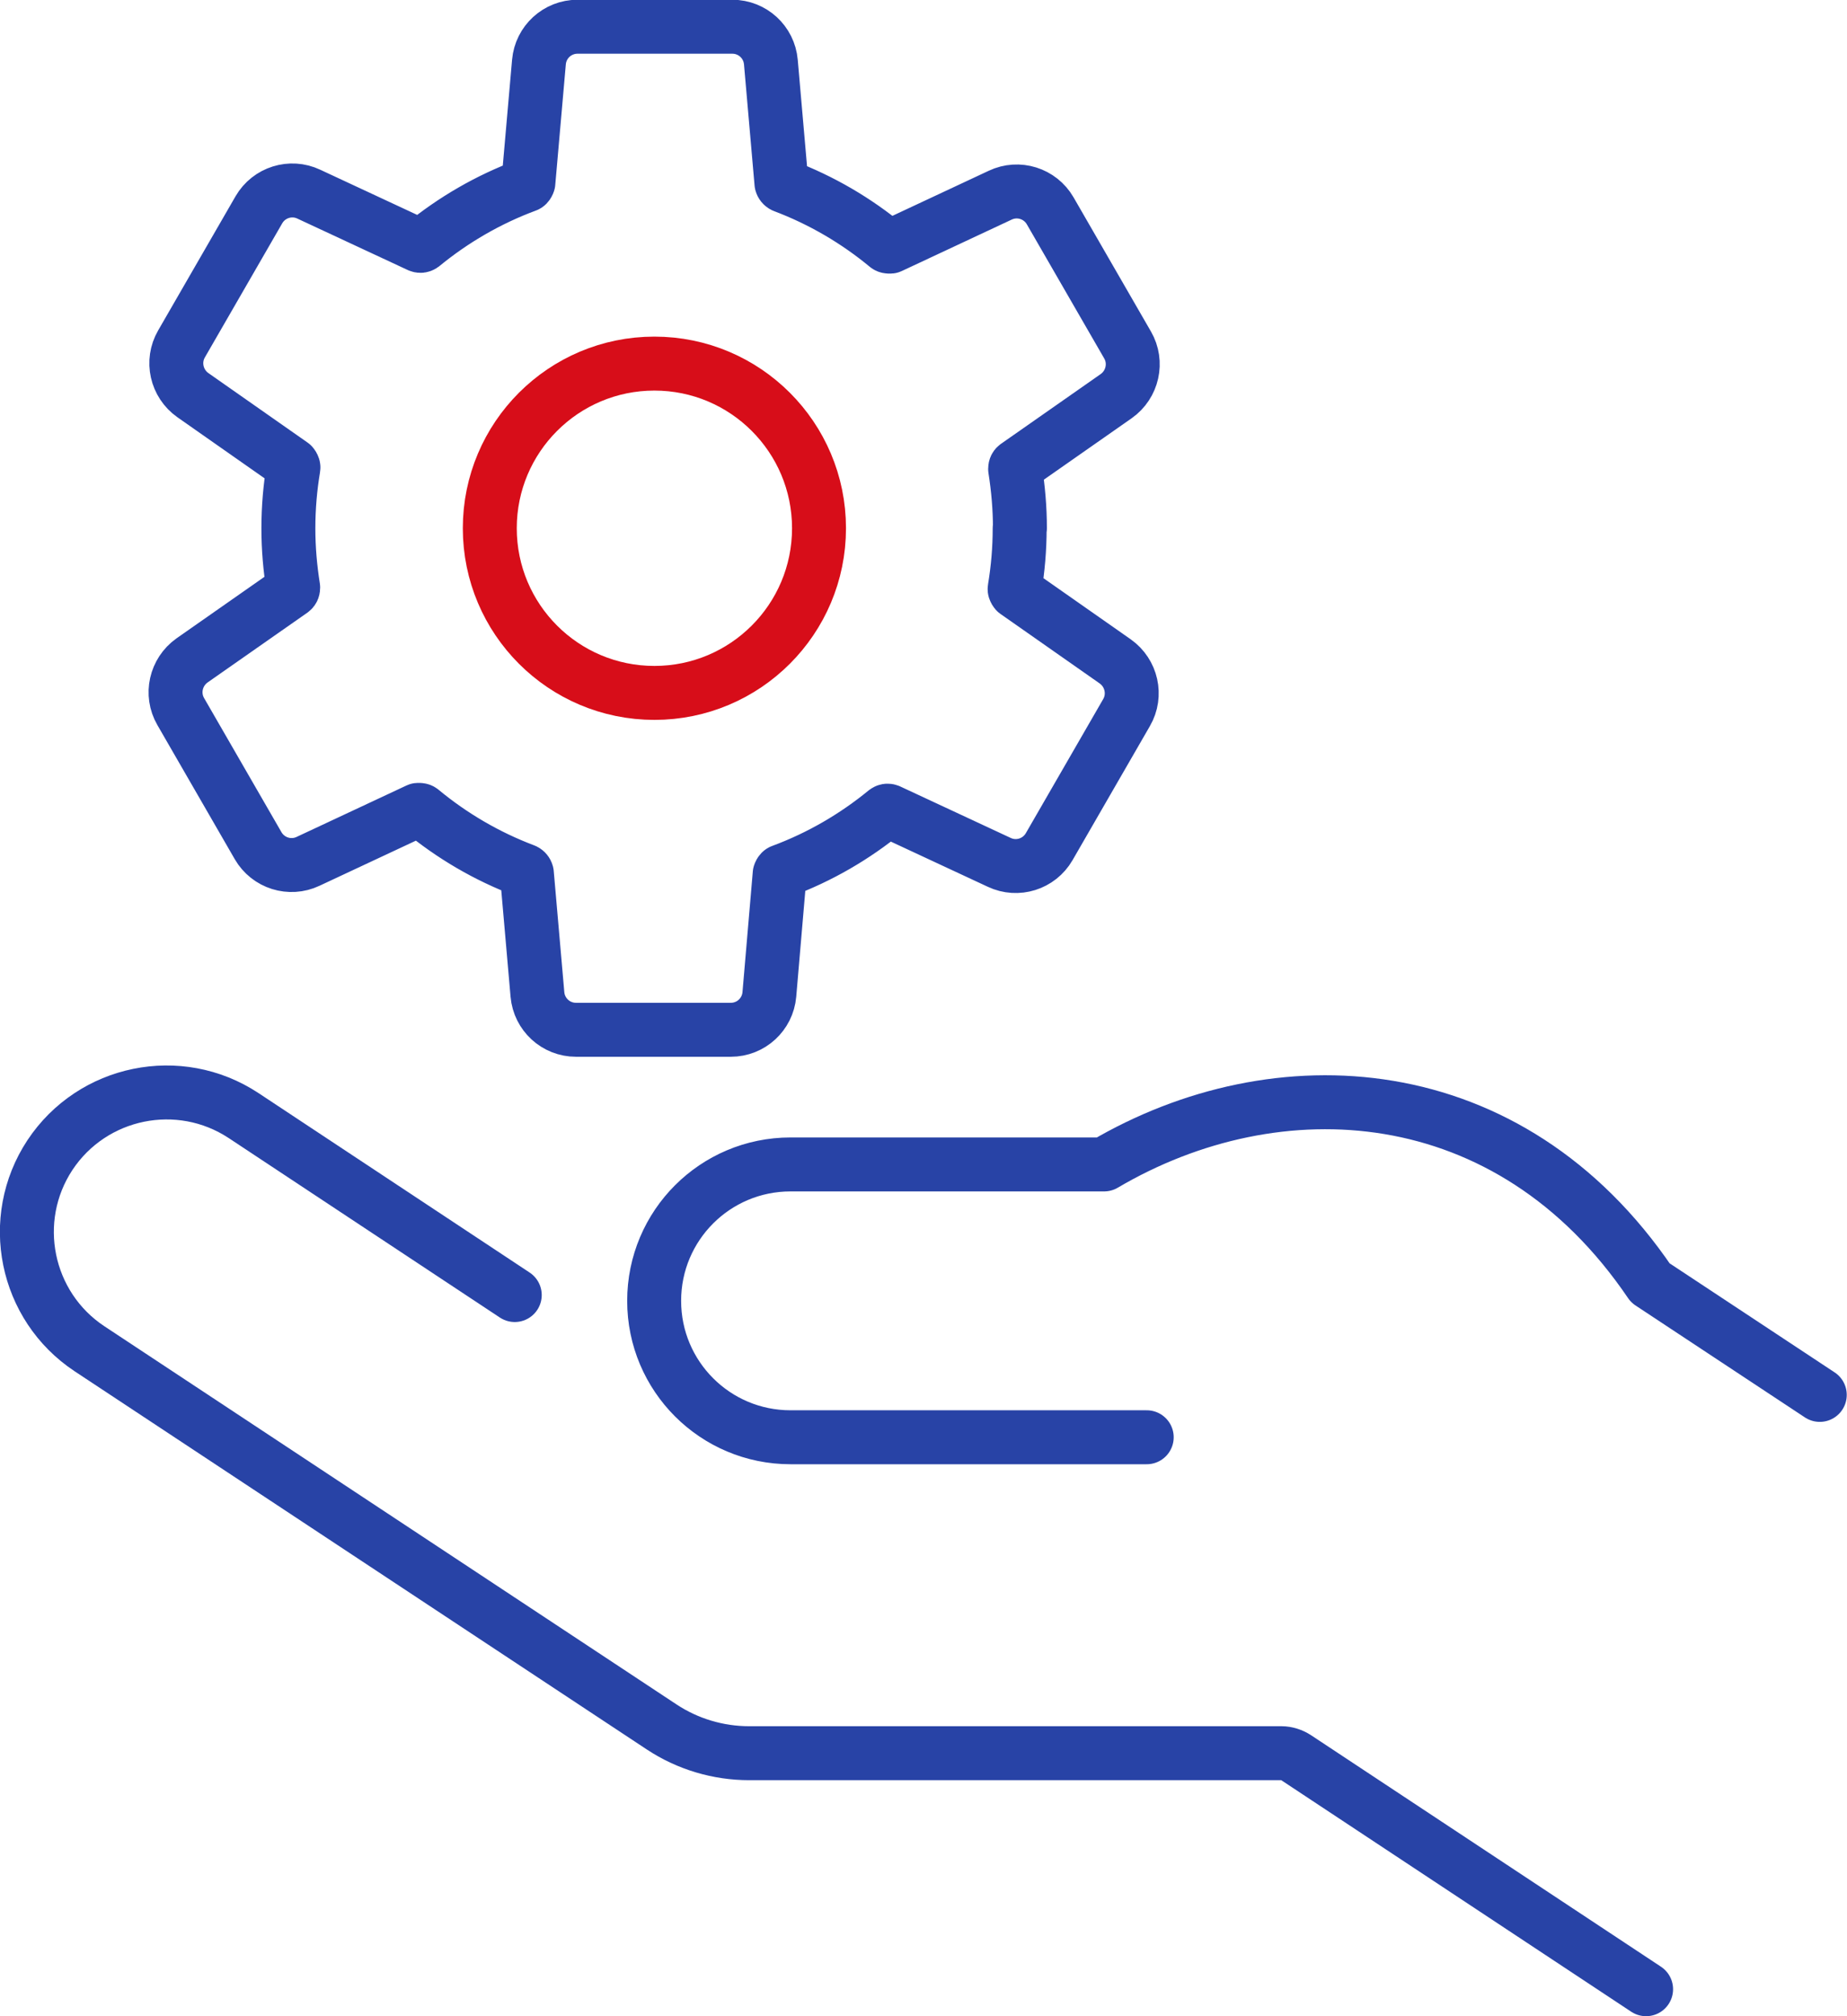
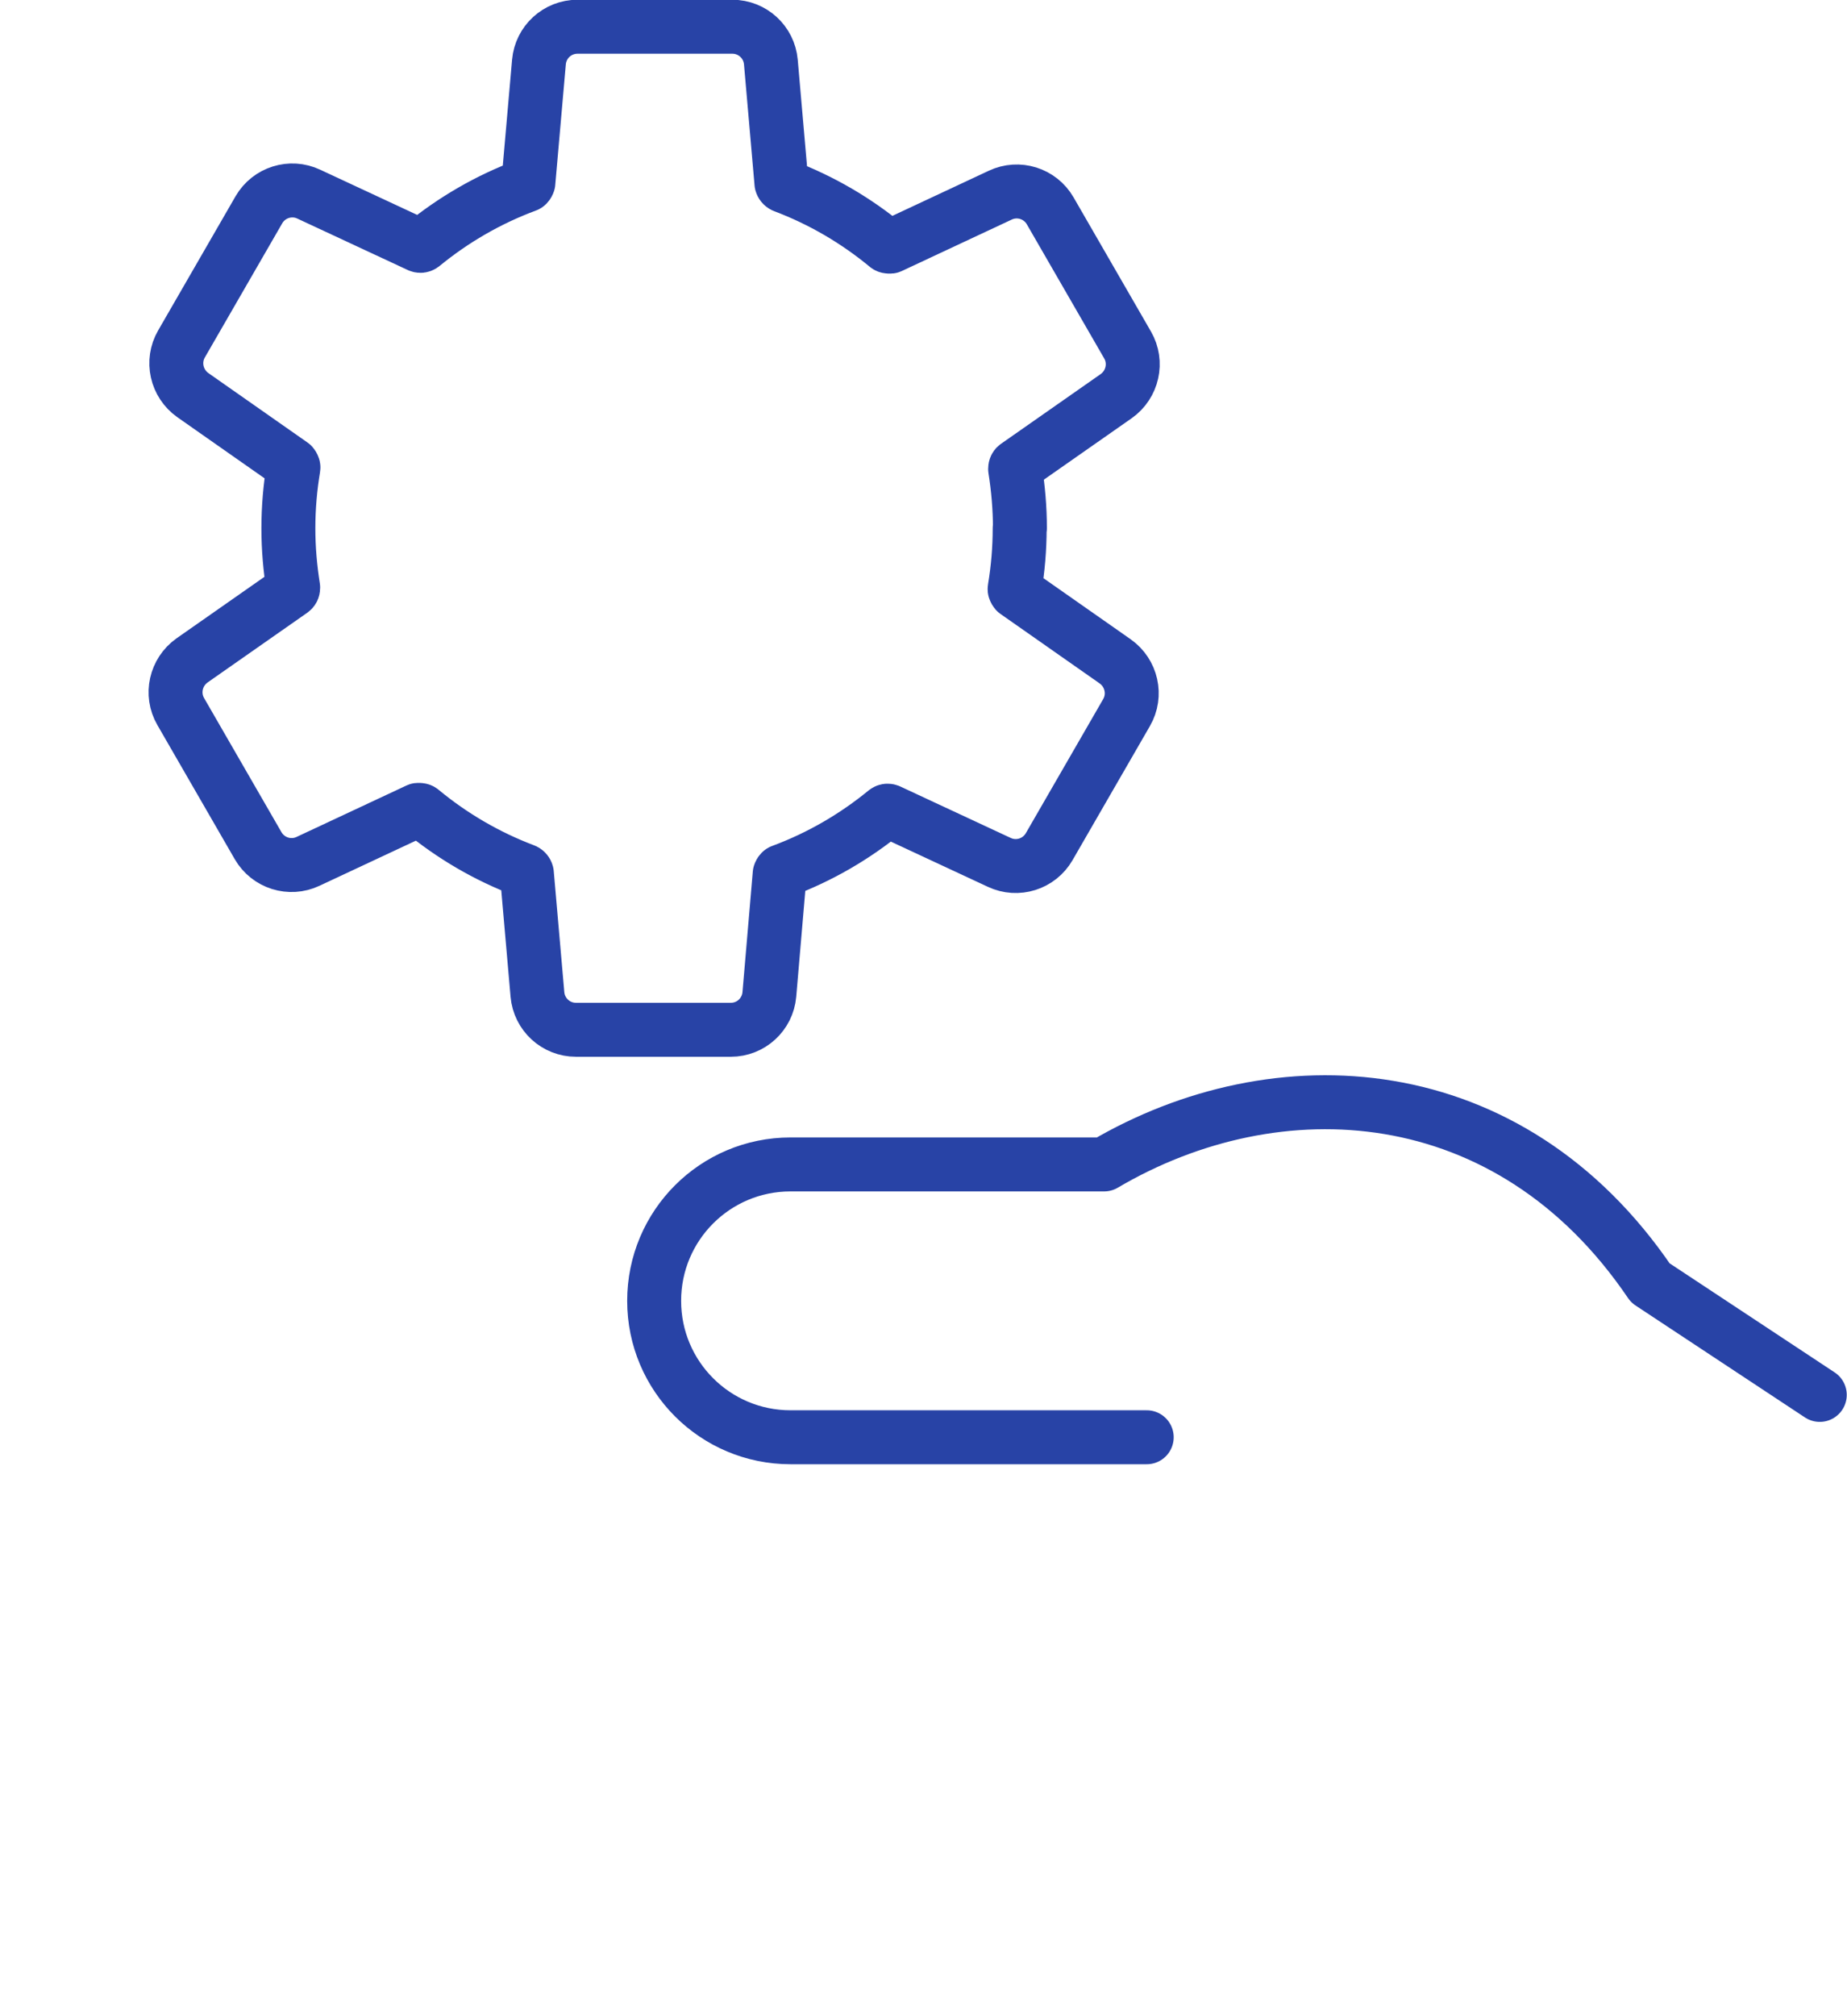
<svg xmlns="http://www.w3.org/2000/svg" id="_レイヤー_2" data-name="レイヤー 2" viewBox="0 0 73.27 79.96">
  <defs>
    <style>
      .cls-1 {
        stroke: #2843a6;
      }

      .cls-1, .cls-2 {
        fill: none;
        stroke-linecap: round;
        stroke-linejoin: round;
        stroke-width: 2.14px;
      }

      .cls-2 {
        stroke: #d70d19;
      }
    </style>
  </defs>
  <g id="_アイコン" data-name="アイコン">
    <g>
      <g>
-         <path class="cls-1" d="M65.3,78.89l-13.88-9.18c-.17-.11-.38-.18-.58-.18h-21.12c-1.23,0-2.44-.36-3.47-1.04L3.55,53.49c-2.55-1.69-3.25-5.13-1.57-7.68h0c1.69-2.55,5.13-3.25,7.68-1.57l10.76,7.12" />
        <path class="cls-1" d="M45.49,57h-14.13c-2.99,0-5.41-2.42-5.41-5.41h0c0-2.99,2.42-5.41,5.41-5.41h12.44c6.84-4.03,16.07-3.56,21.67,4.7l6.72,4.44" />
      </g>
      <g>
-         <circle class="cls-2" cx="25.96" cy="20.95" r="6.53" />
        <path class="cls-1" d="M40.46,20.95c0-.8-.07-1.58-.19-2.35,0-.05.01-.09.05-.12l3.96-2.77c.65-.46.85-1.34.45-2.03l-3.07-5.32c-.4-.69-1.26-.96-1.98-.62l-4.36,2.04s-.09.01-.13-.02c-1.22-1.01-2.6-1.82-4.11-2.39-.04-.02-.07-.06-.08-.1l-.42-4.81c-.07-.79-.73-1.4-1.53-1.4h-6.14c-.8,0-1.46.61-1.53,1.4l-.42,4.79s-.03.09-.08.1c-1.51.56-2.9,1.37-4.12,2.37-.04.03-.08.04-.13.02l-4.38-2.04c-.72-.34-1.58-.07-1.98.62l-3.07,5.32c-.4.69-.2,1.57.45,2.03l3.94,2.76s.06.07.05.12c-.13.78-.2,1.58-.2,2.4s.07,1.58.19,2.35c0,.05-.01.09-.05.12l-3.96,2.77c-.65.46-.85,1.34-.45,2.03l3.07,5.32c.4.69,1.26.96,1.98.62l4.36-2.04s.09-.01.13.02c1.22,1.01,2.6,1.82,4.11,2.39.04.02.07.06.08.1l.42,4.81c.07.79.73,1.4,1.53,1.4h6.14c.8,0,1.46-.61,1.53-1.4l.41-4.79s.03-.09.08-.1c1.51-.56,2.9-1.37,4.12-2.37.04-.03.08-.04.13-.02l4.38,2.04c.72.34,1.58.07,1.98-.62l3.07-5.32c.4-.69.2-1.57-.45-2.03l-3.94-2.76s-.06-.07-.05-.12c.13-.78.2-1.58.2-2.4Z" />
      </g>
    </g>
  </g>
</svg>